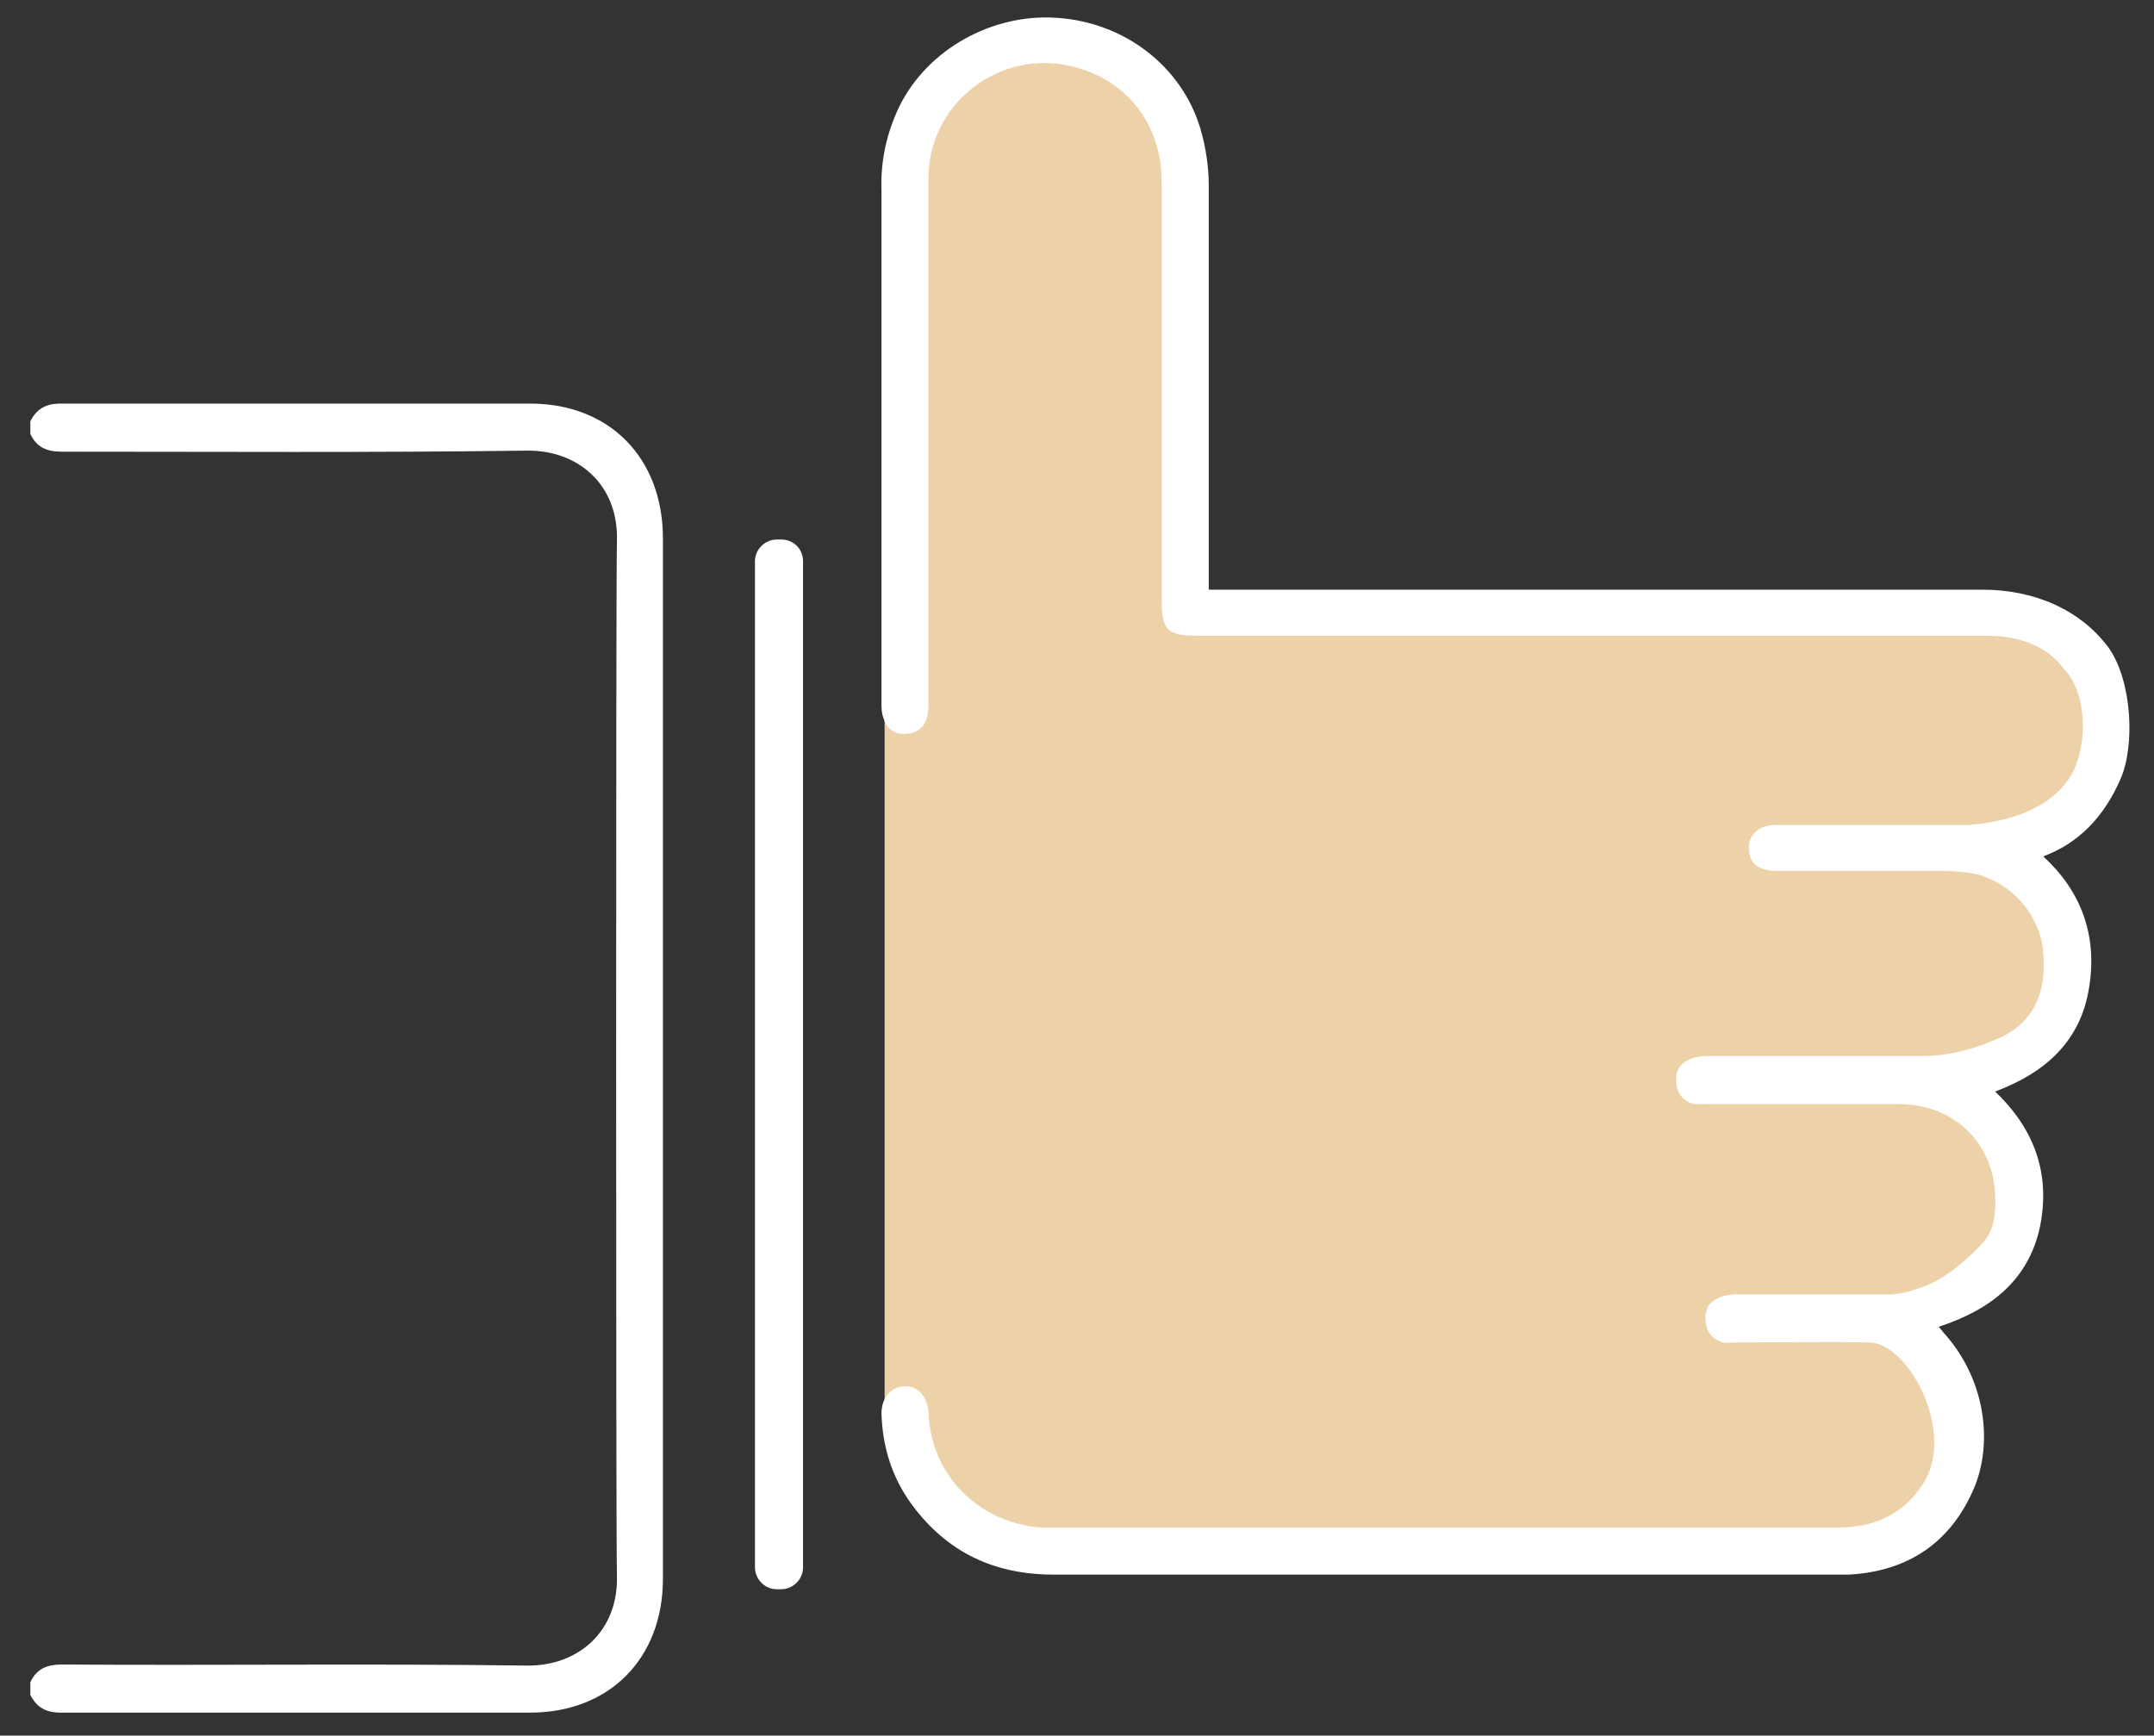
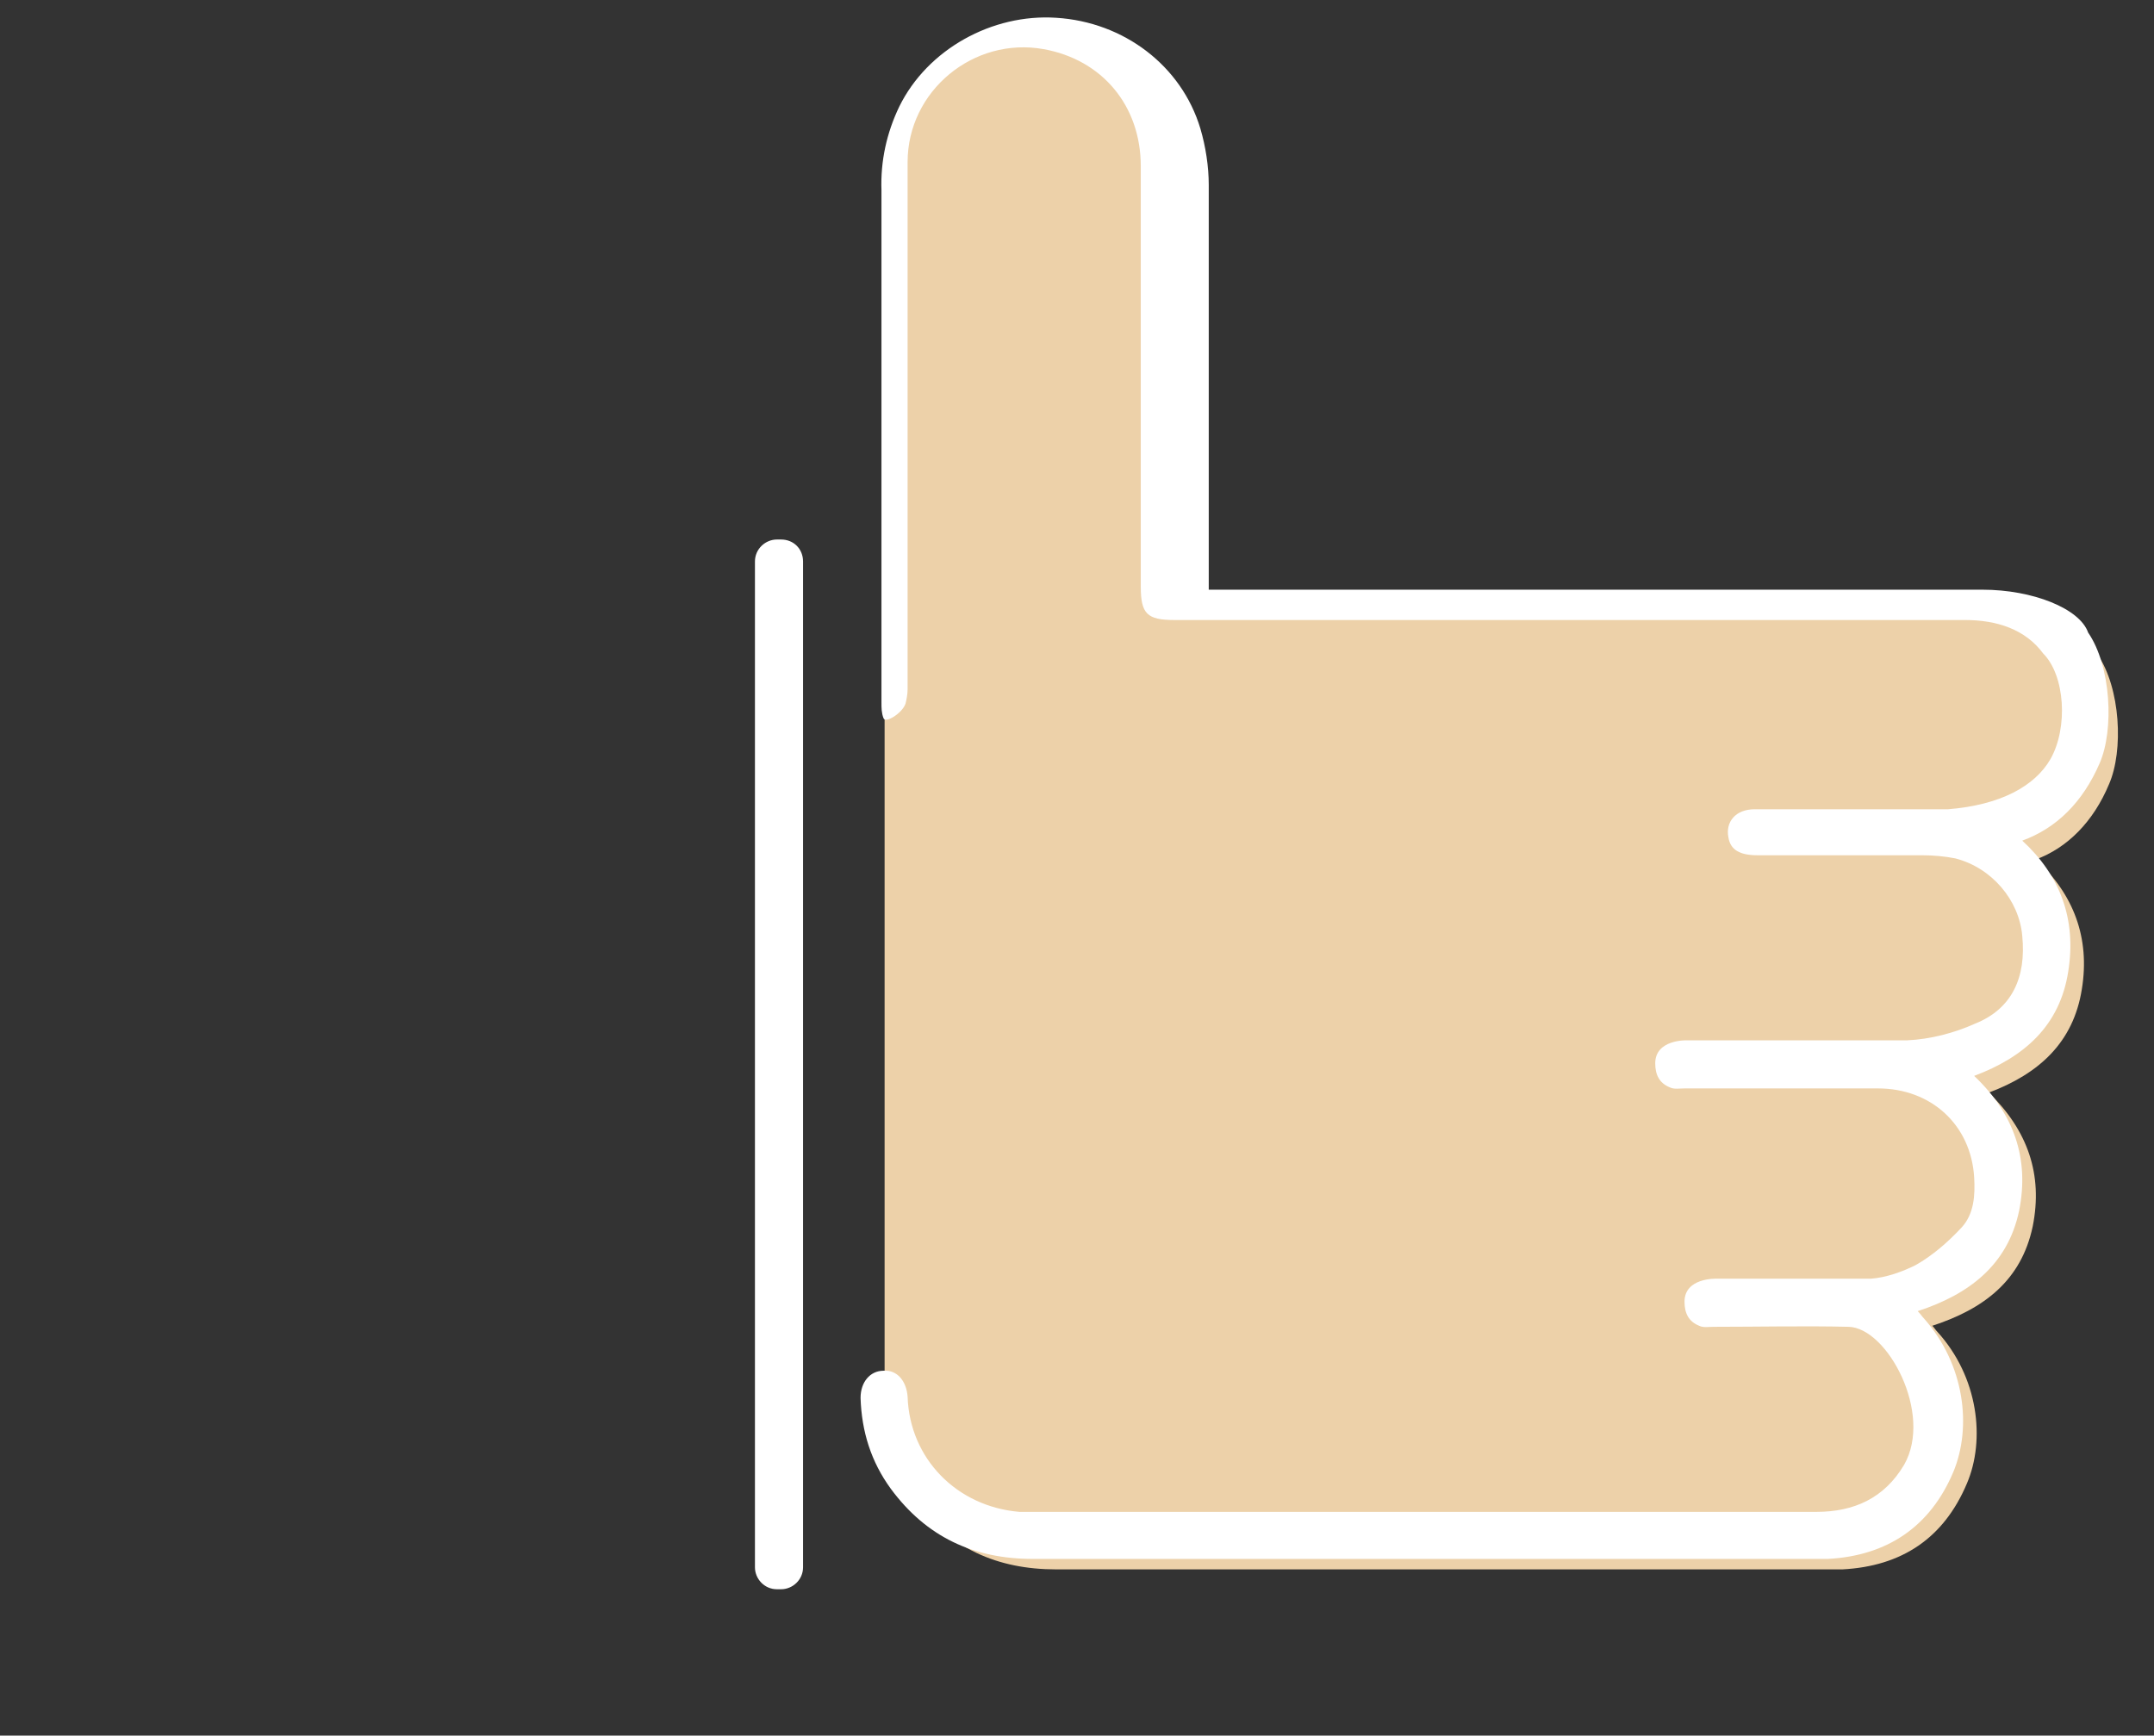
<svg xmlns="http://www.w3.org/2000/svg" version="1.1" id="Layer_1" x="0px" y="0px" viewBox="10 91 206 166" style="enable-background:new 10 91 206 166;" xml:space="preserve">
  <rect x="10" y="91" width="206" height="166" fill="#333333" stroke="none" />
  <style type="text/css">
	.st0{fill:#EDD1A9;}
	.st1{fill:#FFFFFF;}
</style>
  <path id="XMLID_369_" class="st0" d="M211.7,166c1.4-3.2,1.1-9.2-1.1-12.4c-2.7-4-7.1-5.8-11.9-5.8c-23.8,0-47.6,0-71.4,0  c-0.5,0-1.1,0-1.8,0c0-0.7,0-1.2,0-1.7c0-12.2,0-24.4,0-36.6c0-1.8-0.3-3.6-0.8-5.4c-1.8-6-7.2-10.1-13.7-10.5  c-6.1-0.4-12.1,3-14.8,8.4c-1.2,2.5-1.7,5.1-1.6,8c0,6.1,0,115.6,0,115.9c0.1,3.2,1,6.1,2.9,8.6c3.3,4.6,7.9,6.6,13.5,6.6  c23.4,0,73.5,0,75.2,0c5.7-0.3,9.7-3,11.9-8.2c1.8-4.2,1.1-10.2-2.8-14.5c-0.2-0.2-0.3-0.4-0.5-0.6c4.9-1.6,8.5-4.3,9.6-9.5  c1-5-0.5-9.2-4.2-12.8c4.8-1.8,8.1-4.8,8.9-9.9c0.8-4.9-0.8-9.1-4.4-12.4C207.7,172.1,210.2,169.6,211.7,166z" />
  <g id="XMLID_103_">
-     <path id="XMLID_127_" class="st1" d="M60.7,129.6c-15,0-29.9,0-44.9,0c-1.4,0-2.3,0.5-2.9,1.7c0,0.4,0,0.8,0,1.2   c0.6,1.3,1.6,1.7,3,1.7c14.8,0,29.6,0.1,44.4-0.1c5-0.1,8.9,3.3,8.7,8.7c-0.1,2.5-0.1,96.3,0,98.8c0.2,5.4-3.7,8.8-8.7,8.7   c-14.8-0.2-29.6,0-44.4-0.1c-1.4,0-2.4,0.4-3,1.7c0,0.4,0,0.8,0,1.2c0.6,1.2,1.5,1.7,2.9,1.7c15,0,29.9,0,44.9,0   c7.6,0,12.7-5.2,12.7-12.8c0-2.6,0-96.9,0-99.5C73.4,134.8,68.3,129.6,60.7,129.6z" />
    <path id="XMLID_144_" class="st1" d="M84.7,142.6h-0.4c-1.1,0-2.1,0.9-2.1,2.1v96.2c0,1.1,0.9,2.1,2.1,2.1h0.4   c1.1,0,2.1-0.9,2.1-2.1v-96.2C86.8,143.5,85.9,142.6,84.7,142.6z" />
-     <path id="XMLID_150_" class="st1" d="M199.6,147.4c-24,0-48.1,0-72.1,0c-0.6,0-1.1,0-1.9,0c0-0.7,0-1.2,0-1.7c0-12.3,0-24.6,0-37   c0-1.8-0.3-3.7-0.8-5.4c-1.8-6-7.3-10.2-13.8-10.6c-6.1-0.4-12.3,3-15,8.5c-1.2,2.5-1.8,5.2-1.7,8c0,6.2,0,38.4,0,49   c0,0.5,0,1,0.2,1.5c0.3,1,1,1.5,2,1.5s1.8-0.5,2.1-1.4c0.1-0.4,0.2-0.9,0.2-1.4c0-10.4,0-49.9,0-50.4c0-6.8,6.3-12,13-10.8   c5.6,1,9.3,5.4,9.3,11.2c0,13.4,0,26.8,0,40.2c0,2.6,0.6,3.2,3.2,3.2c25.2,0,50.4,0,75.6,0c3.1,0,5.8,0.9,7.5,3.2   c2.1,2.1,2.4,7.1,0.7,10.1c-1.5,2.6-4.8,4.4-9.8,4.8c-4.8,0-14.9,0-18.5,0c-1.8,0-2.8,1.2-2.5,2.7c0.2,1.2,1.1,1.7,2.8,1.7   c5.2,0,10.5,0,15.7,0c1.1,0,2.2,0.1,3.2,0.3c3.5,0.9,6.1,4,6.4,7.4c0.4,4-1,7-4.5,8.4c-2,0.9-4.3,1.5-6.5,1.6c-1.4,0-21.1,0-21.1,0   s-3-0.1-3,2.2c0,1.1,0.4,1.9,1.4,2.3c0.4,0.2,0.9,0.1,1.4,0.1c6.2,0,12.3,0,18.5,0c5.1,0,8.9,3.5,9.2,8.5c0.1,1.7,0,3.5-1.2,4.8   c-1.3,1.4-2.8,2.7-4.4,3.6c-1.2,0.6-2.8,1.2-4.3,1.3c-6.2,0-14.8,0-14.8,0s-3-0.1-3,2.2c0,1.1,0.4,1.9,1.4,2.3   c0.4,0.2,0.9,0.1,1.4,0.1c4.3,0,8.7-0.1,12.9,0c3.7,0.1,8.1,8.3,5.3,13.2c-1.9,3.2-4.8,4.5-8.4,4.5c-24.9,0-49.8,0-74.8,0   c-0.5,0-1,0-1.4,0c-6-0.5-10.5-5.1-10.7-11c-0.1-1.5-1-2.6-2.3-2.5c-1.3,0-2.2,1.1-2.2,2.6c0.1,3.2,1,6.1,2.9,8.7   c3.4,4.6,7.9,6.7,13.6,6.7c23.6,0,74.2,0,76,0c5.7-0.3,9.8-3.1,12-8.3c1.8-4.3,1.1-10.3-2.8-14.7c-0.2-0.2-0.3-0.4-0.6-0.7   c4.9-1.6,8.6-4.4,9.7-9.6c1-5-0.5-9.3-4.3-12.9c4.8-1.8,8.2-4.8,9-10c0.8-5-0.8-9.2-4.4-12.5c3.3-1.2,5.8-3.7,7.4-7.4   c1.4-3.2,1.1-9.3-1.1-12.5C208.9,149.2,204.4,147.4,199.6,147.4z" />
+     <path id="XMLID_150_" class="st1" d="M199.6,147.4c-24,0-48.1,0-72.1,0c-0.6,0-1.1,0-1.9,0c0-0.7,0-1.2,0-1.7c0-12.3,0-24.6,0-37   c0-1.8-0.3-3.7-0.8-5.4c-1.8-6-7.3-10.2-13.8-10.6c-6.1-0.4-12.3,3-15,8.5c-1.2,2.5-1.8,5.2-1.7,8c0,6.2,0,38.4,0,49   c0,0.5,0,1,0.2,1.5s1.8-0.5,2.1-1.4c0.1-0.4,0.2-0.9,0.2-1.4c0-10.4,0-49.9,0-50.4c0-6.8,6.3-12,13-10.8   c5.6,1,9.3,5.4,9.3,11.2c0,13.4,0,26.8,0,40.2c0,2.6,0.6,3.2,3.2,3.2c25.2,0,50.4,0,75.6,0c3.1,0,5.8,0.9,7.5,3.2   c2.1,2.1,2.4,7.1,0.7,10.1c-1.5,2.6-4.8,4.4-9.8,4.8c-4.8,0-14.9,0-18.5,0c-1.8,0-2.8,1.2-2.5,2.7c0.2,1.2,1.1,1.7,2.8,1.7   c5.2,0,10.5,0,15.7,0c1.1,0,2.2,0.1,3.2,0.3c3.5,0.9,6.1,4,6.4,7.4c0.4,4-1,7-4.5,8.4c-2,0.9-4.3,1.5-6.5,1.6c-1.4,0-21.1,0-21.1,0   s-3-0.1-3,2.2c0,1.1,0.4,1.9,1.4,2.3c0.4,0.2,0.9,0.1,1.4,0.1c6.2,0,12.3,0,18.5,0c5.1,0,8.9,3.5,9.2,8.5c0.1,1.7,0,3.5-1.2,4.8   c-1.3,1.4-2.8,2.7-4.4,3.6c-1.2,0.6-2.8,1.2-4.3,1.3c-6.2,0-14.8,0-14.8,0s-3-0.1-3,2.2c0,1.1,0.4,1.9,1.4,2.3   c0.4,0.2,0.9,0.1,1.4,0.1c4.3,0,8.7-0.1,12.9,0c3.7,0.1,8.1,8.3,5.3,13.2c-1.9,3.2-4.8,4.5-8.4,4.5c-24.9,0-49.8,0-74.8,0   c-0.5,0-1,0-1.4,0c-6-0.5-10.5-5.1-10.7-11c-0.1-1.5-1-2.6-2.3-2.5c-1.3,0-2.2,1.1-2.2,2.6c0.1,3.2,1,6.1,2.9,8.7   c3.4,4.6,7.9,6.7,13.6,6.7c23.6,0,74.2,0,76,0c5.7-0.3,9.8-3.1,12-8.3c1.8-4.3,1.1-10.3-2.8-14.7c-0.2-0.2-0.3-0.4-0.6-0.7   c4.9-1.6,8.6-4.4,9.7-9.6c1-5-0.5-9.3-4.3-12.9c4.8-1.8,8.2-4.8,9-10c0.8-5-0.8-9.2-4.4-12.5c3.3-1.2,5.8-3.7,7.4-7.4   c1.4-3.2,1.1-9.3-1.1-12.5C208.9,149.2,204.4,147.4,199.6,147.4z" />
  </g>
</svg>